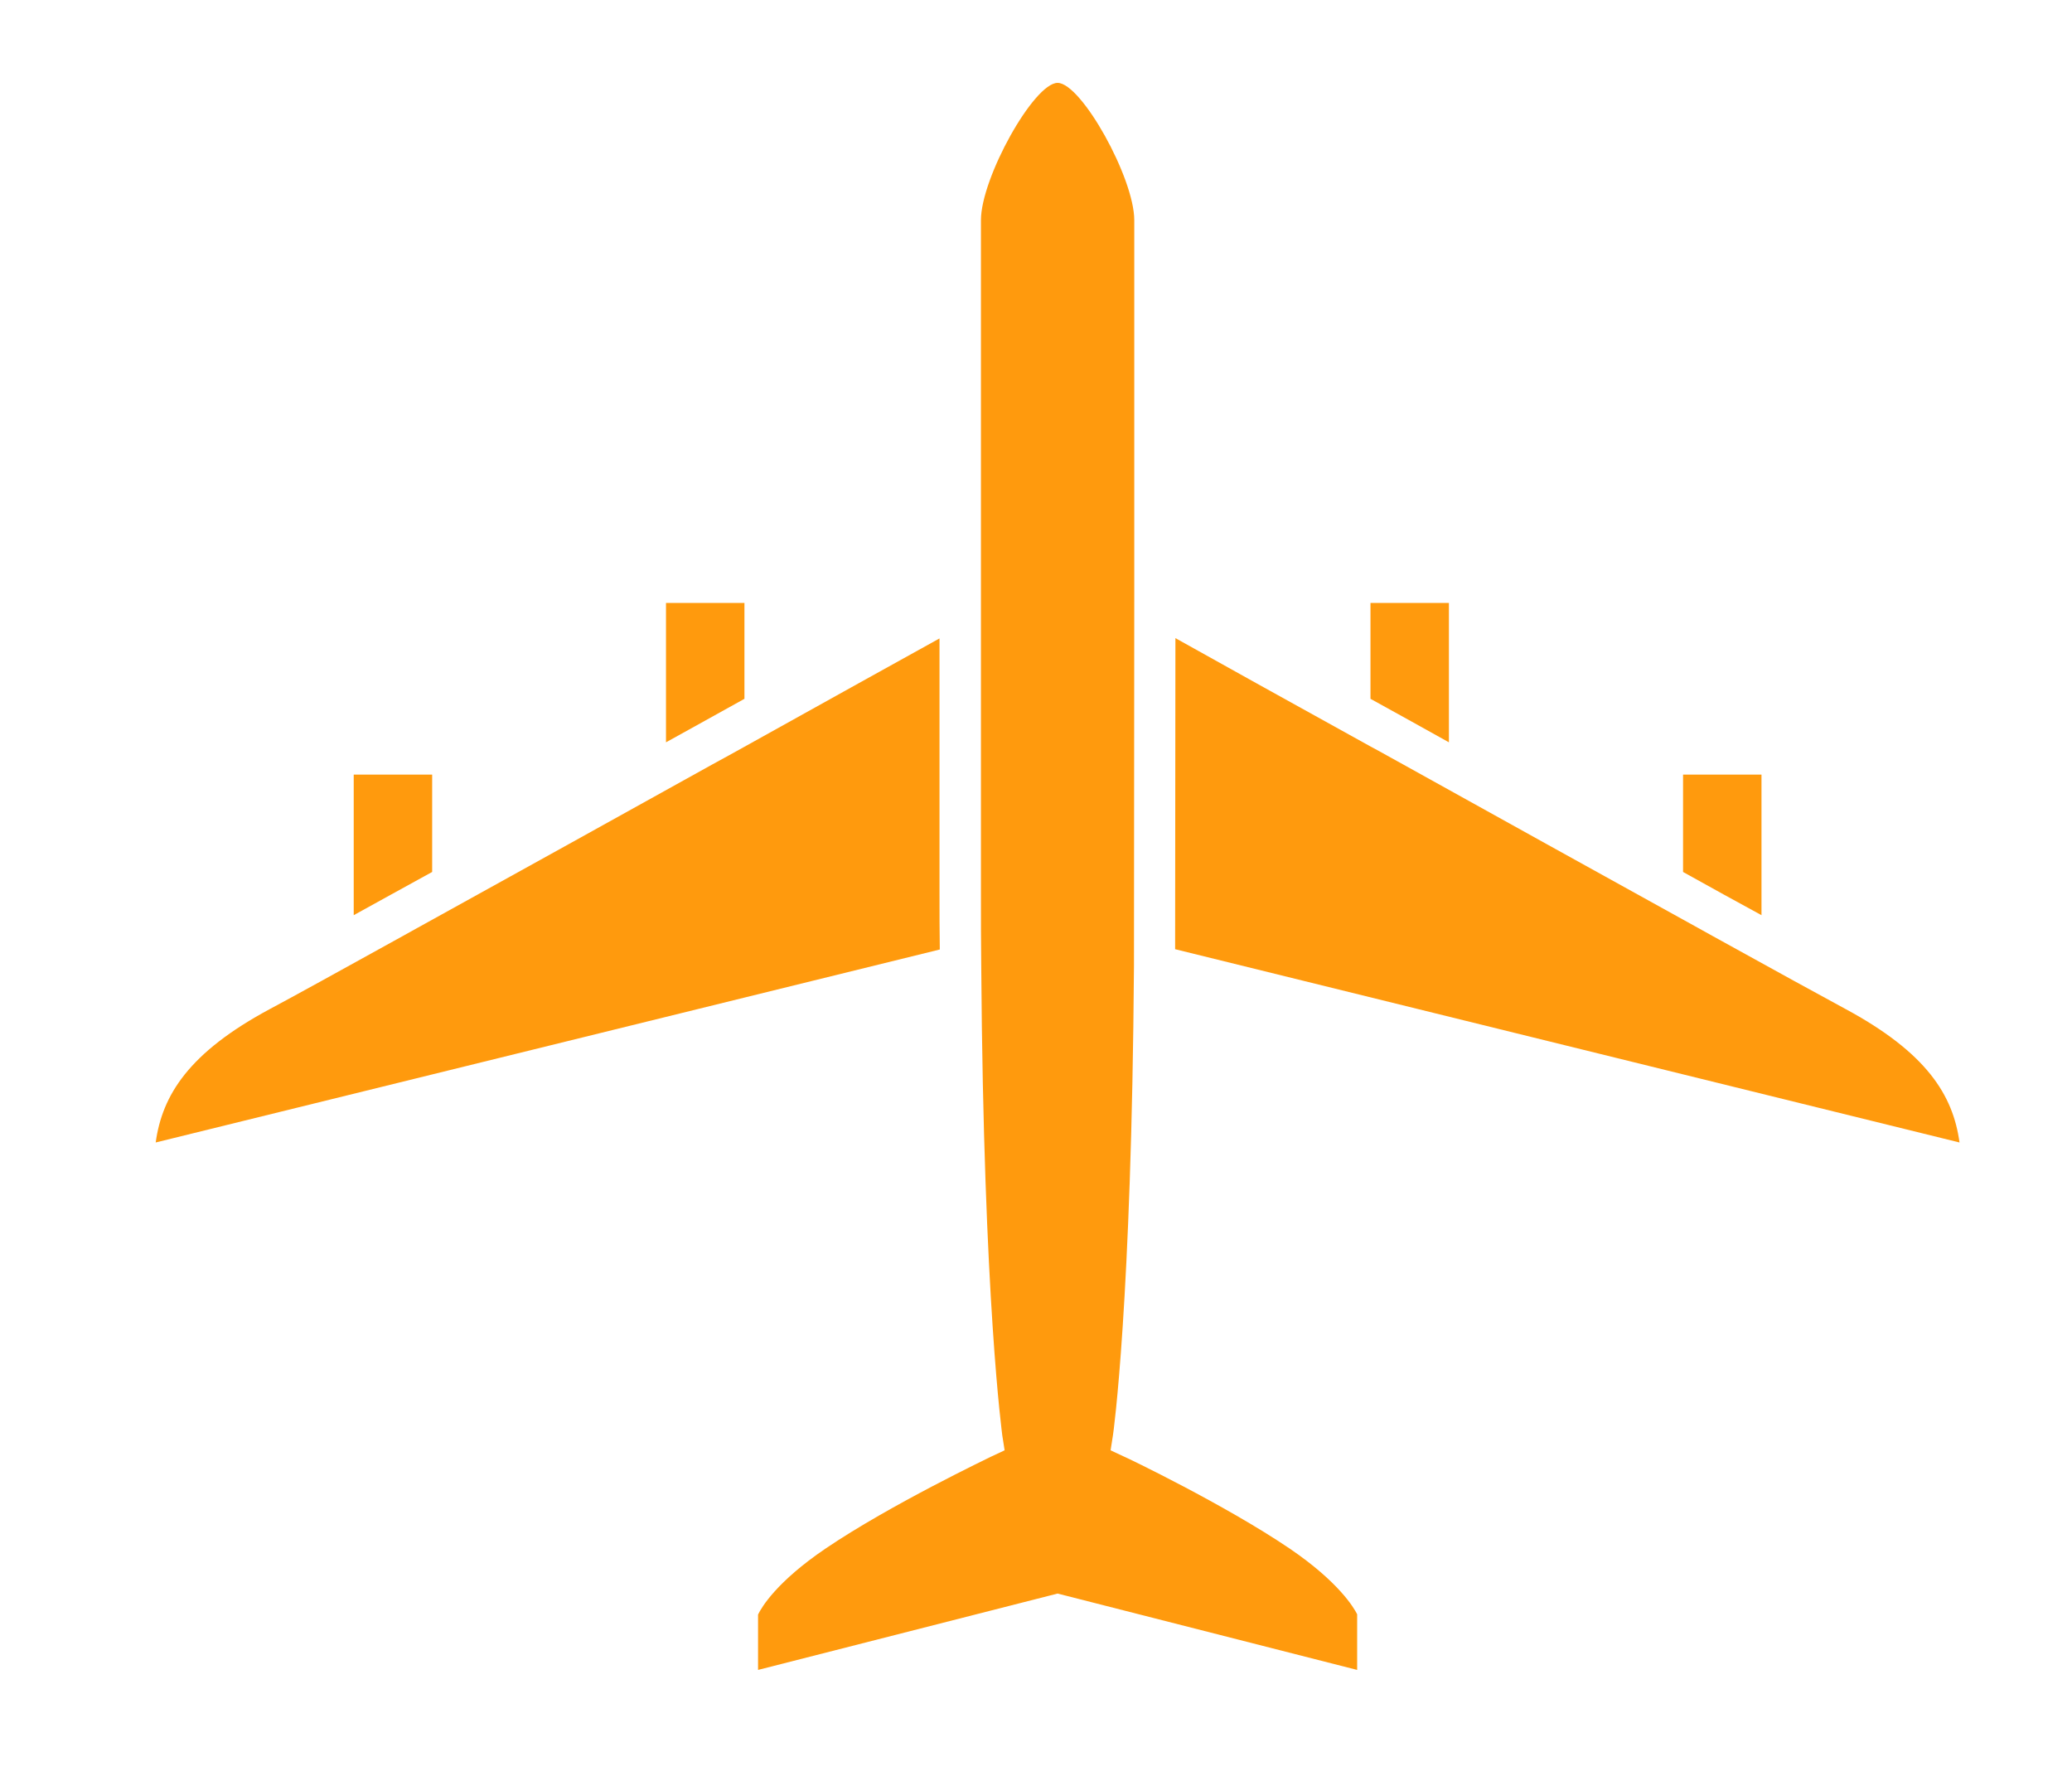
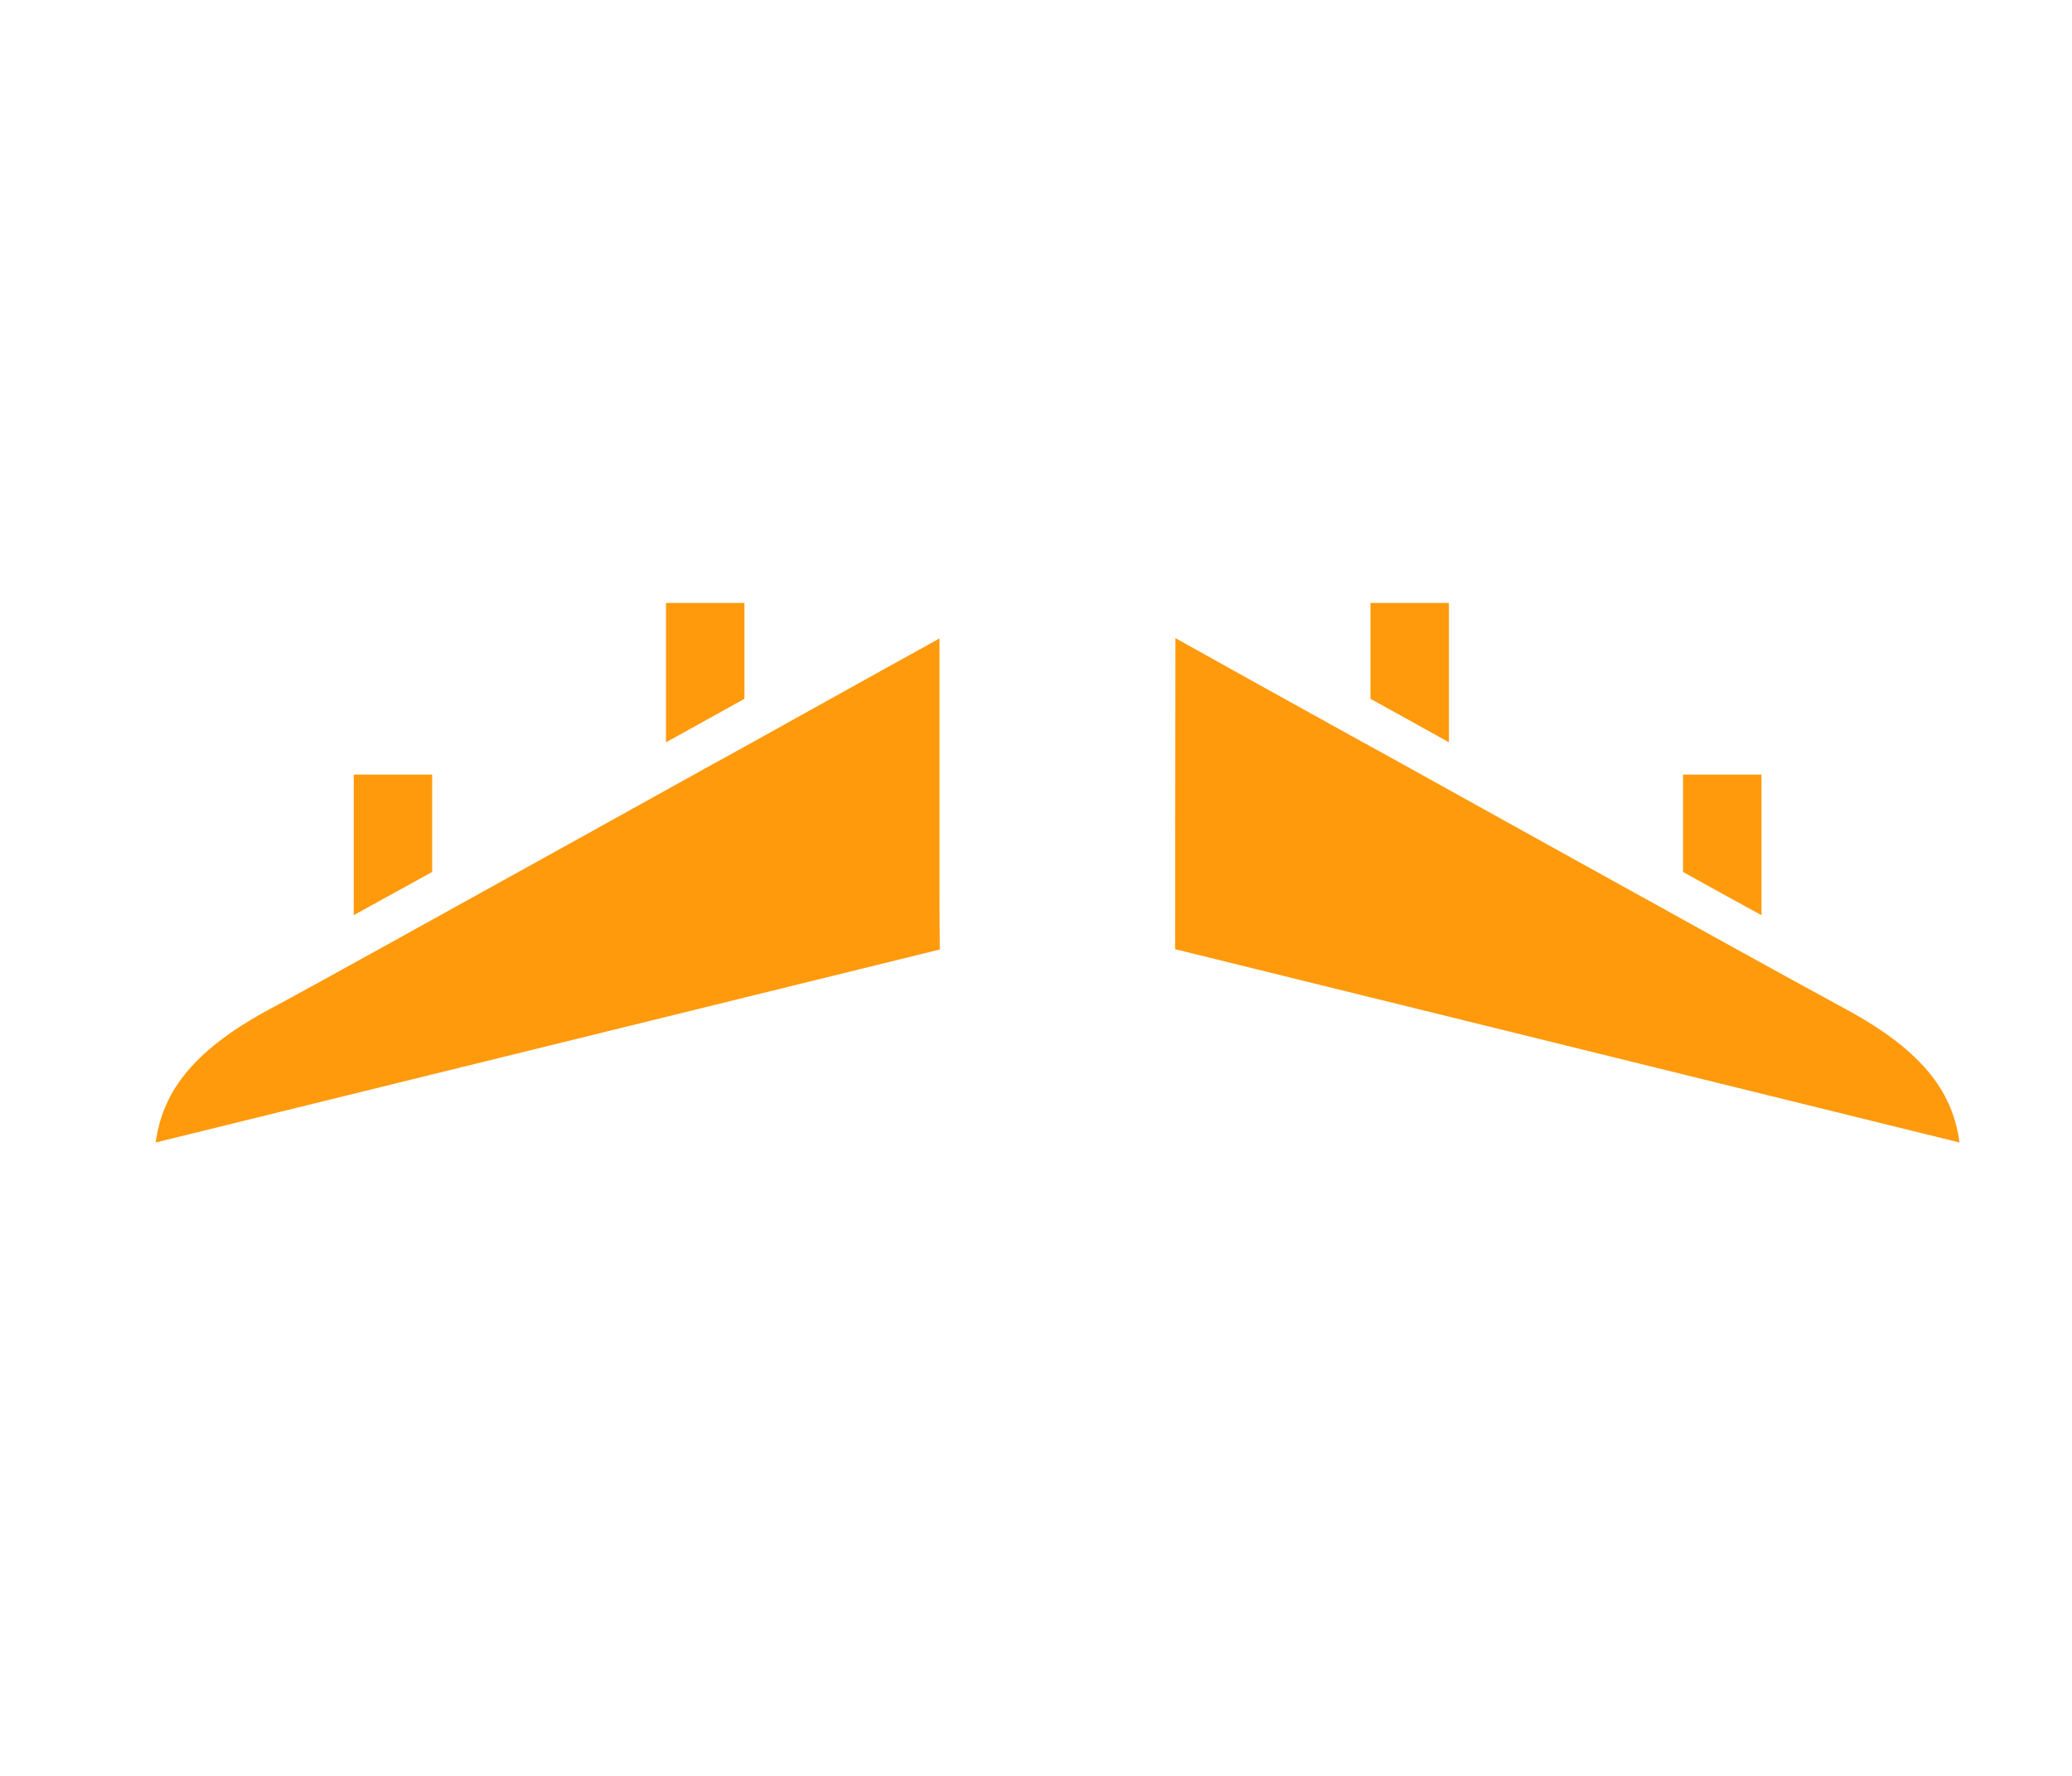
<svg xmlns="http://www.w3.org/2000/svg" version="1.1" x="0px" y="0px" viewBox="0 0 70 60" style="enable-background:new 0 0 70 60;" xml:space="preserve">
  <style type="text/css">
	.st0{display:none;}
	.st1{display:inline;}
    .st2{fill:#ff9a0d;}
</style>
  <g id="сам_олет">
    <g id="XMLID_277_">
      <path id="XMLID_278_" class="st2" d="M25.15,20.37h-2.65l0,4.71c0.91-0.5,1.8-1,2.65-1.47V20.37z" />
      <path id="XMLID_314_" class="st2" d="M14.6,26.17h-2.65v4.75c0.8-0.44,1.7-0.94,2.65-1.46V26.17z" />
      <path id="XMLID_315_" class="st2" d="M31.74,30.2v-8.63c-1.32,0.73-3.77,2.09-6.59,3.66c-0.36,0.2-0.72,0.4-1.09,0.6    c-3.15,1.75-6.61,3.67-9.47,5.25c-0.35,0.19-0.68,0.38-1.01,0.56c-2.06,1.14-3.69,2.04-4.46,2.45C6.38,35.56,5.48,37,5.26,38.6    l26.49-6.52C31.74,31.47,31.74,30.85,31.74,30.2z" />
      <path id="XMLID_316_" class="st2" d="M48.95,20.37h-2.65v3.24c0.85,0.47,1.74,0.96,2.65,1.47L48.95,20.37z" />
      <path id="XMLID_317_" class="st2" d="M59.51,26.17h-2.65v3.29c0.95,0.53,1.84,1.02,2.65,1.46L59.51,26.17z" />
-       <path id="XMLID_318_" class="st2" d="M43.57,52.32c-2.2-1.49-5.54-3.09-5.58-3.1l-0.47-0.22l0.08-0.51    c0.01-0.05,0.63-4.45,0.71-15.86l0.01-12.45V7.44c0-1.43-1.79-4.64-2.59-4.64c-0.8,0-2.59,3.21-2.59,4.64l0,12.74V30.2    c0,0.84,0,1.65,0.01,2.43c0.08,11.4,0.71,15.81,0.71,15.86l0.08,0.51l-0.47,0.22c-0.03,0.02-3.38,1.61-5.58,3.1    c-1.65,1.12-2.16,1.98-2.28,2.23v1.87l10.12-2.58l10.12,2.58v-1.88C45.74,54.32,45.23,53.45,43.57,52.32z" />
      <path id="XMLID_320_" class="st2" d="M66.2,38.6c-0.22-1.61-1.12-3.04-3.87-4.52c-0.76-0.41-2.4-1.31-4.46-2.45    c-0.33-0.18-0.66-0.37-1.01-0.56c-2.86-1.58-6.32-3.5-9.47-5.25c-0.37-0.2-0.73-0.41-1.09-0.6c-2.82-1.56-5.27-2.92-6.59-3.66l0,0    l-0.01,10.51l0,0L66.2,38.6z" />
    </g>
  </g>
</svg>